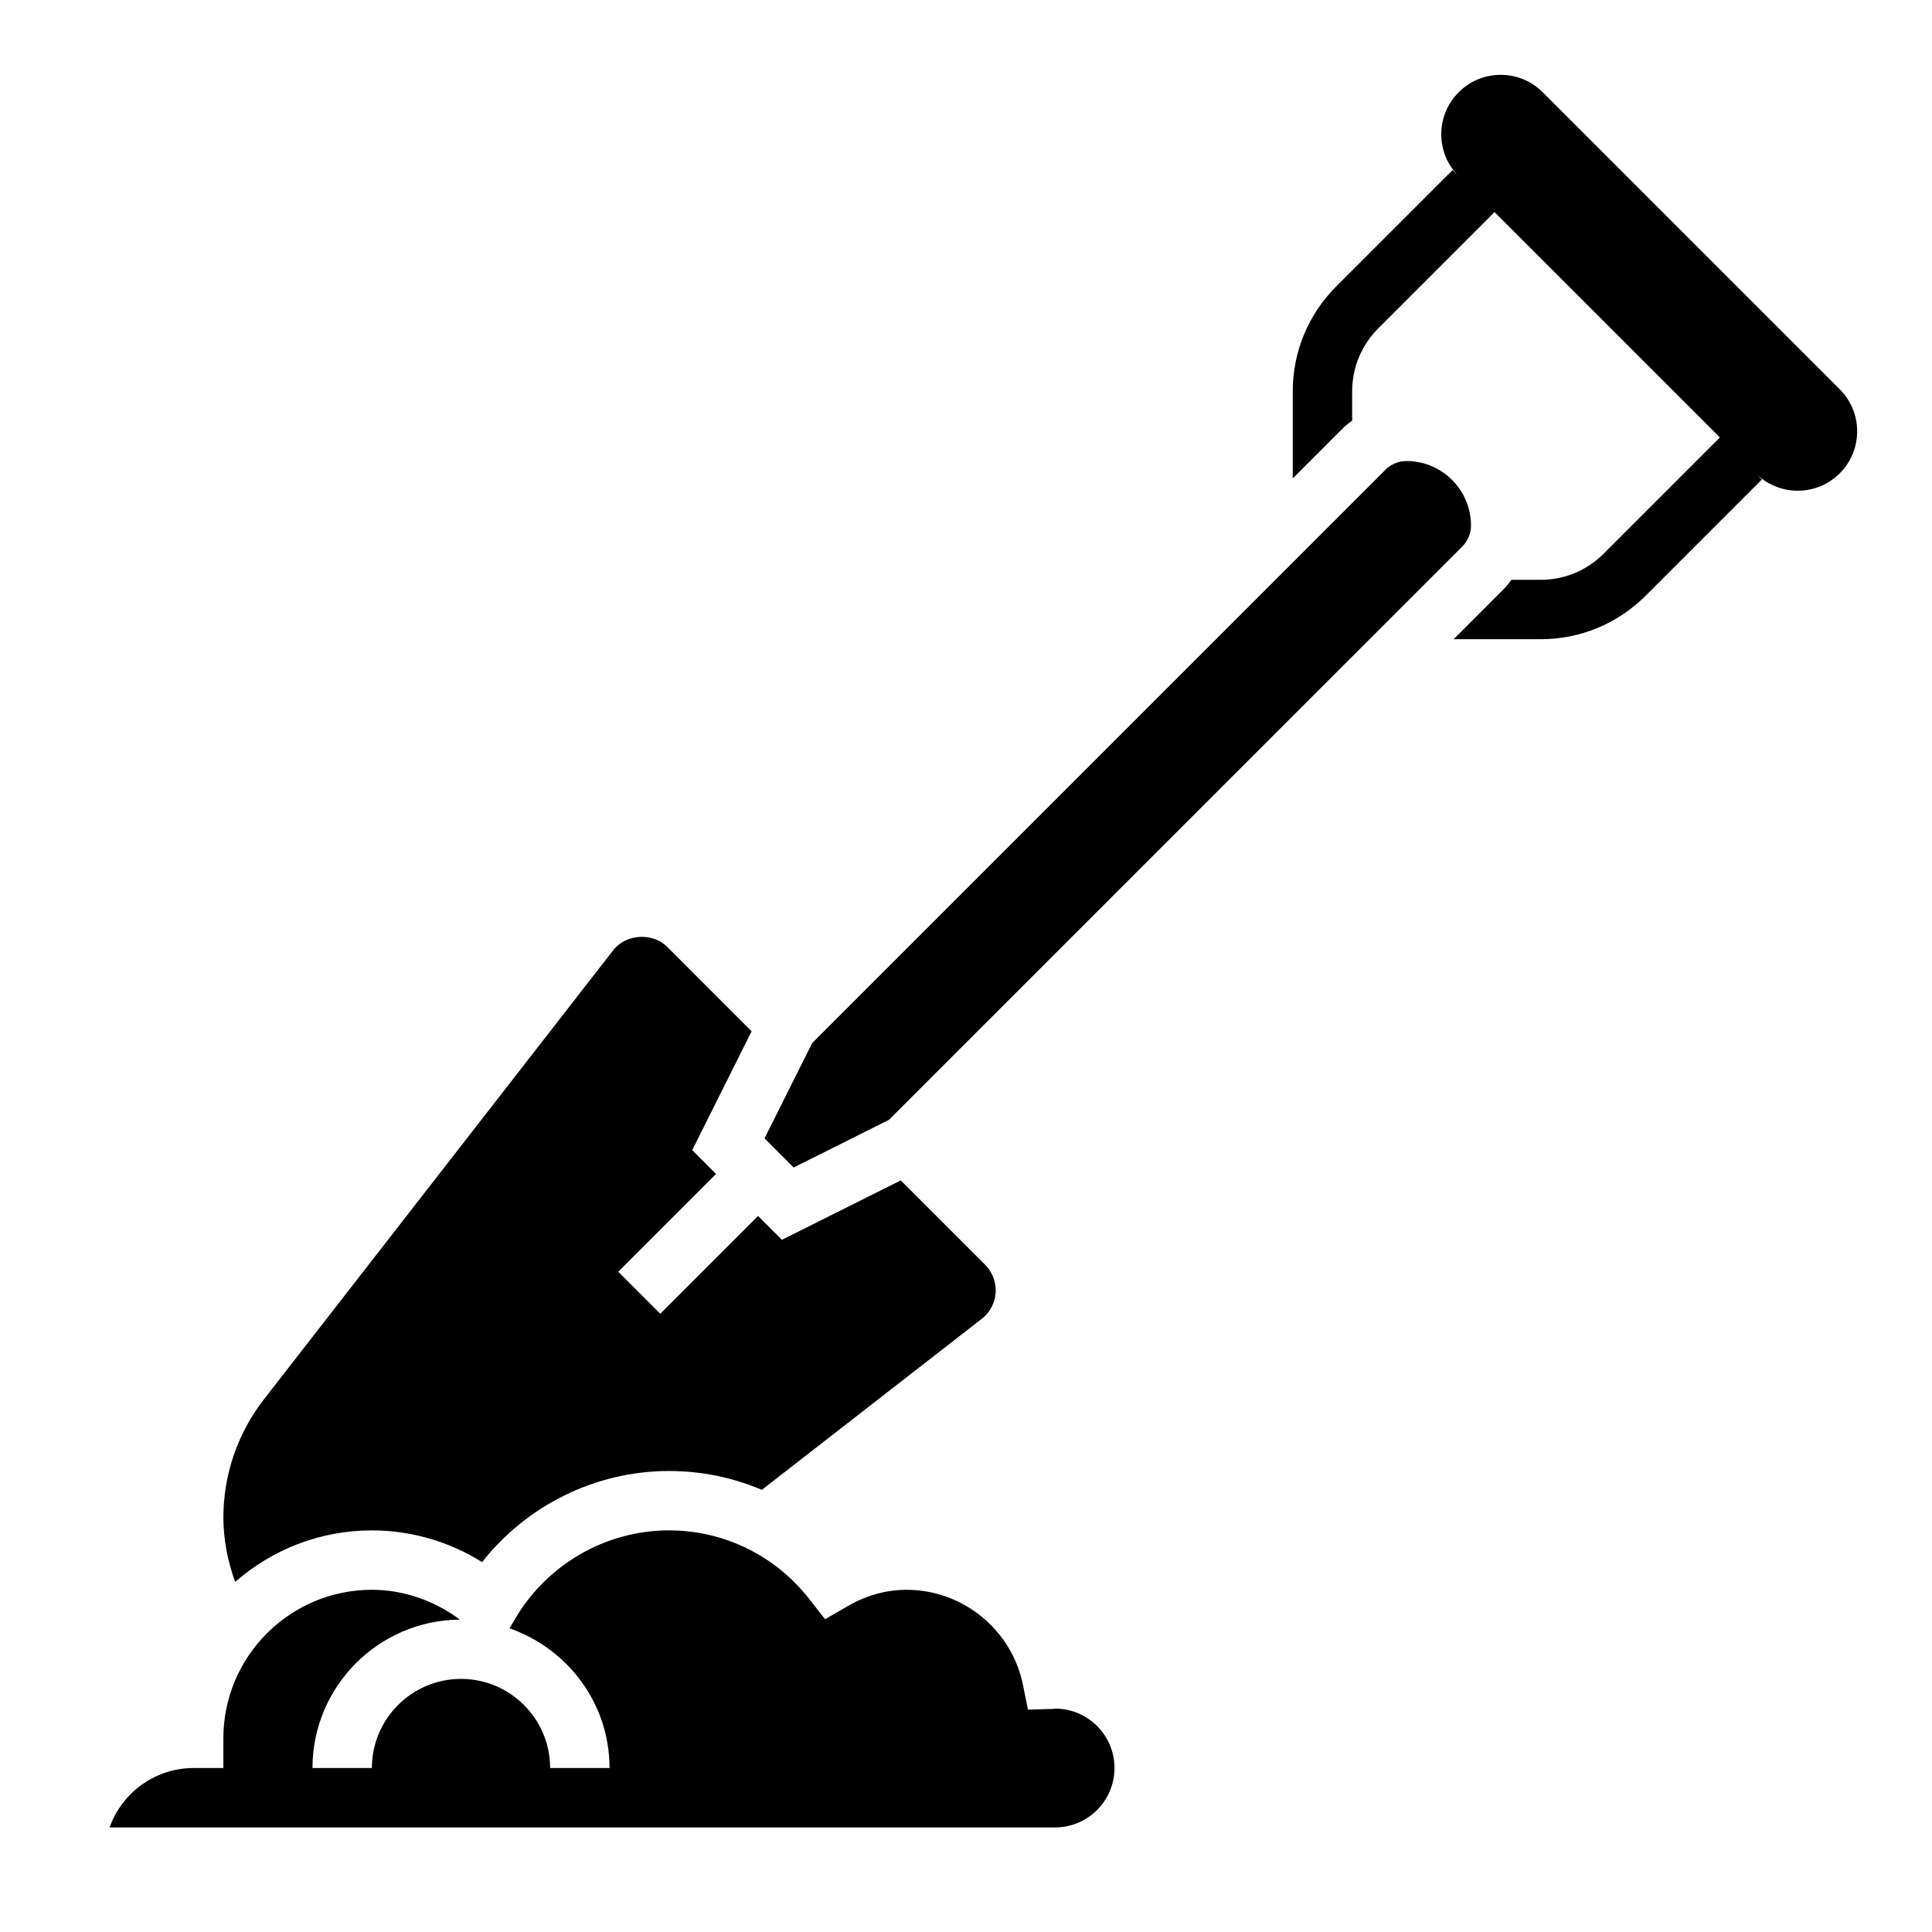
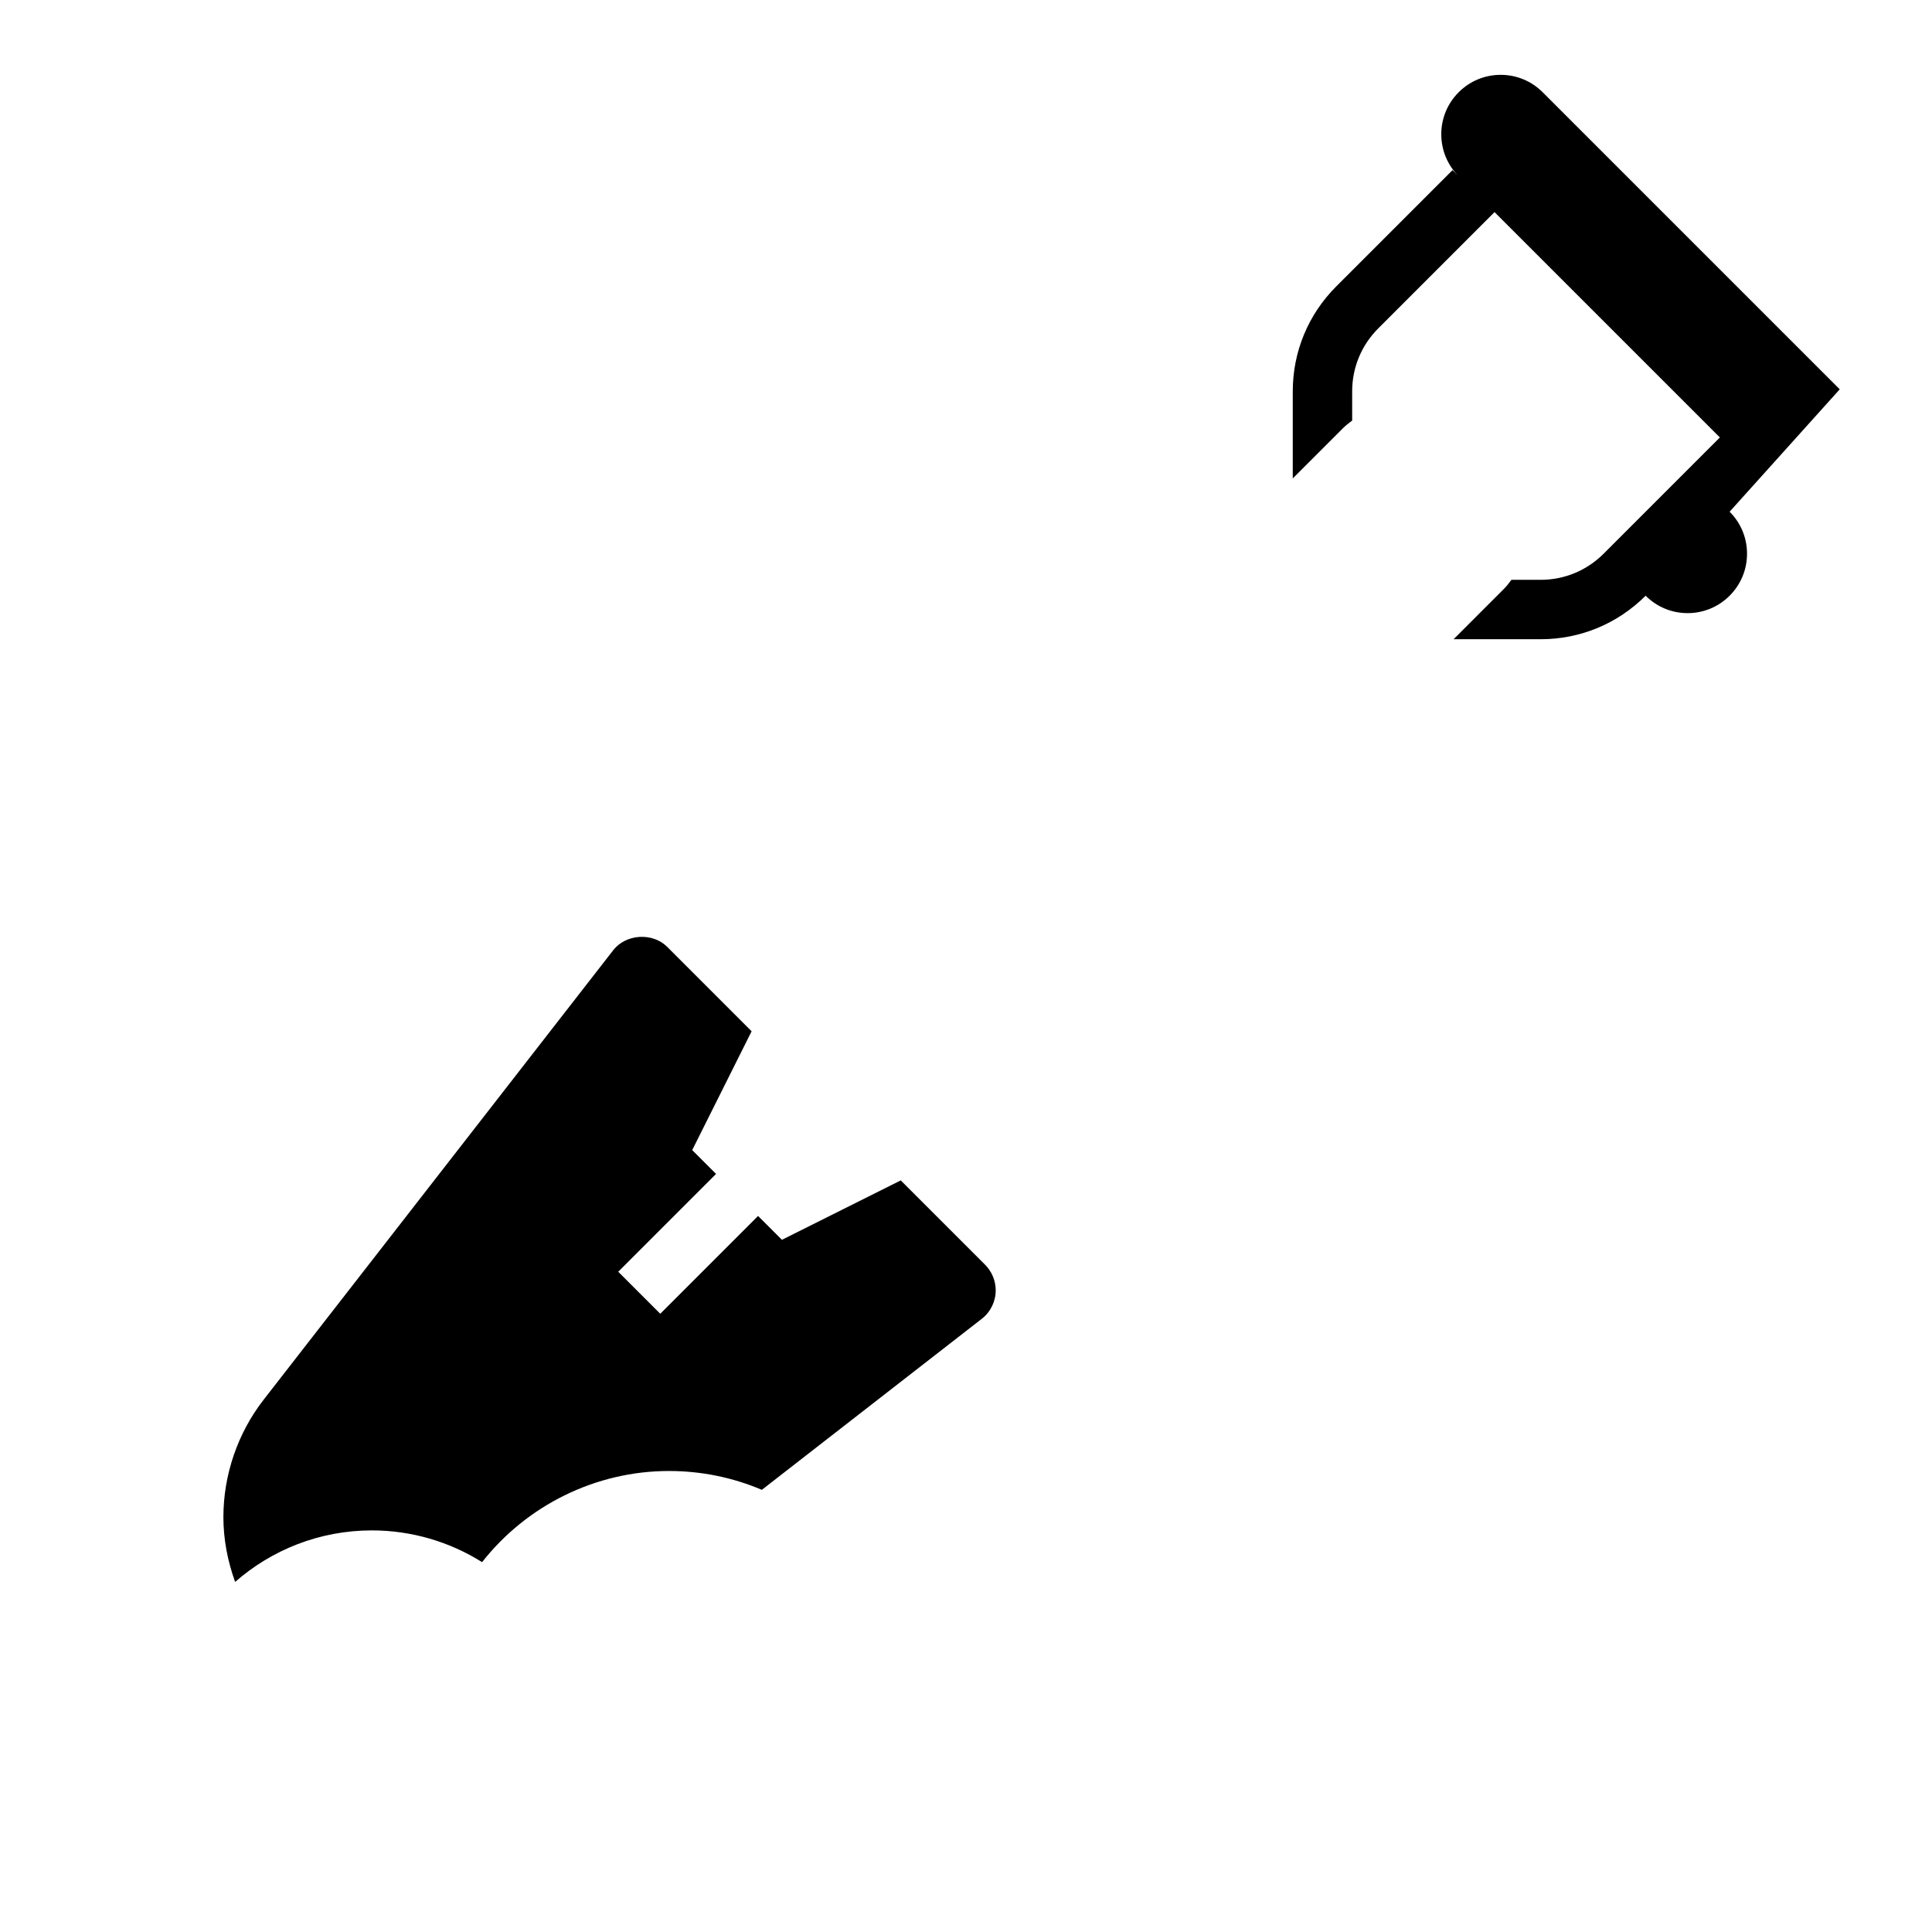
<svg xmlns="http://www.w3.org/2000/svg" fill="#000000" width="800px" height="800px" version="1.1" viewBox="144 144 512 512">
  <g>
-     <path d="m631.55 247.17-78.719-78.719c-2.977-2.977-6.93-4.617-11.133-4.617-4.203 0-8.156 1.637-11.133 4.613-2.973 2.977-4.613 6.93-4.613 11.133s1.637 8.156 4.613 11.133l-1.629-1.629-30.812 30.812c-7.43 7.426-11.531 17.316-11.531 27.832v23.059l13.438-13.438c0.707-0.707 1.52-1.281 2.305-1.891v-7.731c0-6.312 2.457-12.242 6.918-16.703l30.812-30.812 59.719 59.719-30.812 30.812c-4.469 4.461-10.387 6.918-16.703 6.918h-7.731c-0.605 0.789-1.18 1.598-1.891 2.305l-13.434 13.438h23.059c10.516 0 20.402-4.102 27.836-11.531l30.812-30.812-1.629-1.629c2.969 2.977 6.922 4.613 11.125 4.613 4.203 0 8.156-1.637 11.133-4.613 2.977-2.977 4.613-6.93 4.613-11.133s-1.637-8.152-4.613-11.129z" />
-     <path d="m423.61 596.8c0.27 0.023-0.141 0.062-0.551 0.078l-6.644 0.188-1.309-6.512c-2.941-14.625-15.922-25.242-30.855-25.242-5.398 0-10.668 1.473-15.672 4.367l-5.918 3.434-4.219-5.383c-9.047-11.543-22.59-18.164-37.168-18.164-16.727 0-32.371 9.027-40.832 23.57l-1.395 2.394c15.367 5.367 26.484 19.844 26.484 37.012h-15.742c0-13.02-10.598-23.617-23.617-23.617s-23.617 10.598-23.617 23.617h-15.742c0-21.602 17.5-39.164 39.062-39.328-6.773-5.031-14.891-7.902-23.32-7.902-21.703 0-39.359 17.656-39.359 39.359v7.871h-7.875c-10.266 0-19.02 6.582-22.27 15.742l250.56 0.004c8.684 0 15.742-7.062 15.742-15.742 0.004-8.688-7.059-15.746-15.742-15.746z" />
+     <path d="m631.55 247.17-78.719-78.719c-2.977-2.977-6.93-4.617-11.133-4.617-4.203 0-8.156 1.637-11.133 4.613-2.973 2.977-4.613 6.93-4.613 11.133s1.637 8.156 4.613 11.133l-1.629-1.629-30.812 30.812c-7.43 7.426-11.531 17.316-11.531 27.832v23.059l13.438-13.438c0.707-0.707 1.52-1.281 2.305-1.891v-7.731c0-6.312 2.457-12.242 6.918-16.703l30.812-30.812 59.719 59.719-30.812 30.812c-4.469 4.461-10.387 6.918-16.703 6.918h-7.731c-0.605 0.789-1.18 1.598-1.891 2.305l-13.434 13.438h23.059c10.516 0 20.402-4.102 27.836-11.531c2.969 2.977 6.922 4.613 11.125 4.613 4.203 0 8.156-1.637 11.133-4.613 2.977-2.977 4.613-6.93 4.613-11.133s-1.637-8.152-4.613-11.129z" />
    <path d="m242.56 549.57c10.367 0 20.484 2.945 29.199 8.414 11.844-15.082 30.133-24.156 49.52-24.156 8.613 0 16.949 1.73 24.617 4.992l58.293-45.328c2.336-1.828 3.684-4.582 3.684-7.551 0-2.512-1.023-4.984-2.793-6.754l-22.371-22.371-31.488 15.742-6.324-6.32-25.922 25.922-11.133-11.133 25.922-25.922-6.32-6.32 15.742-31.488-22.371-22.371c-3.871-3.871-10.934-3.449-14.305 0.891l-92.629 119.1c-6.887 8.855-10.68 19.918-10.68 31.148 0 5.902 1.133 11.684 3.109 17.16 9.695-8.492 22.379-13.656 36.25-13.656z" />
-     <path d="m379.59 440.76 151.93-151.92c1.473-1.473 2.309-3.496 2.309-5.566 0-9.426-7.676-17.098-17.098-17.098-2.07 0-4.102 0.836-5.566 2.305l-151.92 151.93-12.633 25.27 7.715 7.715z" />
  </g>
</svg>